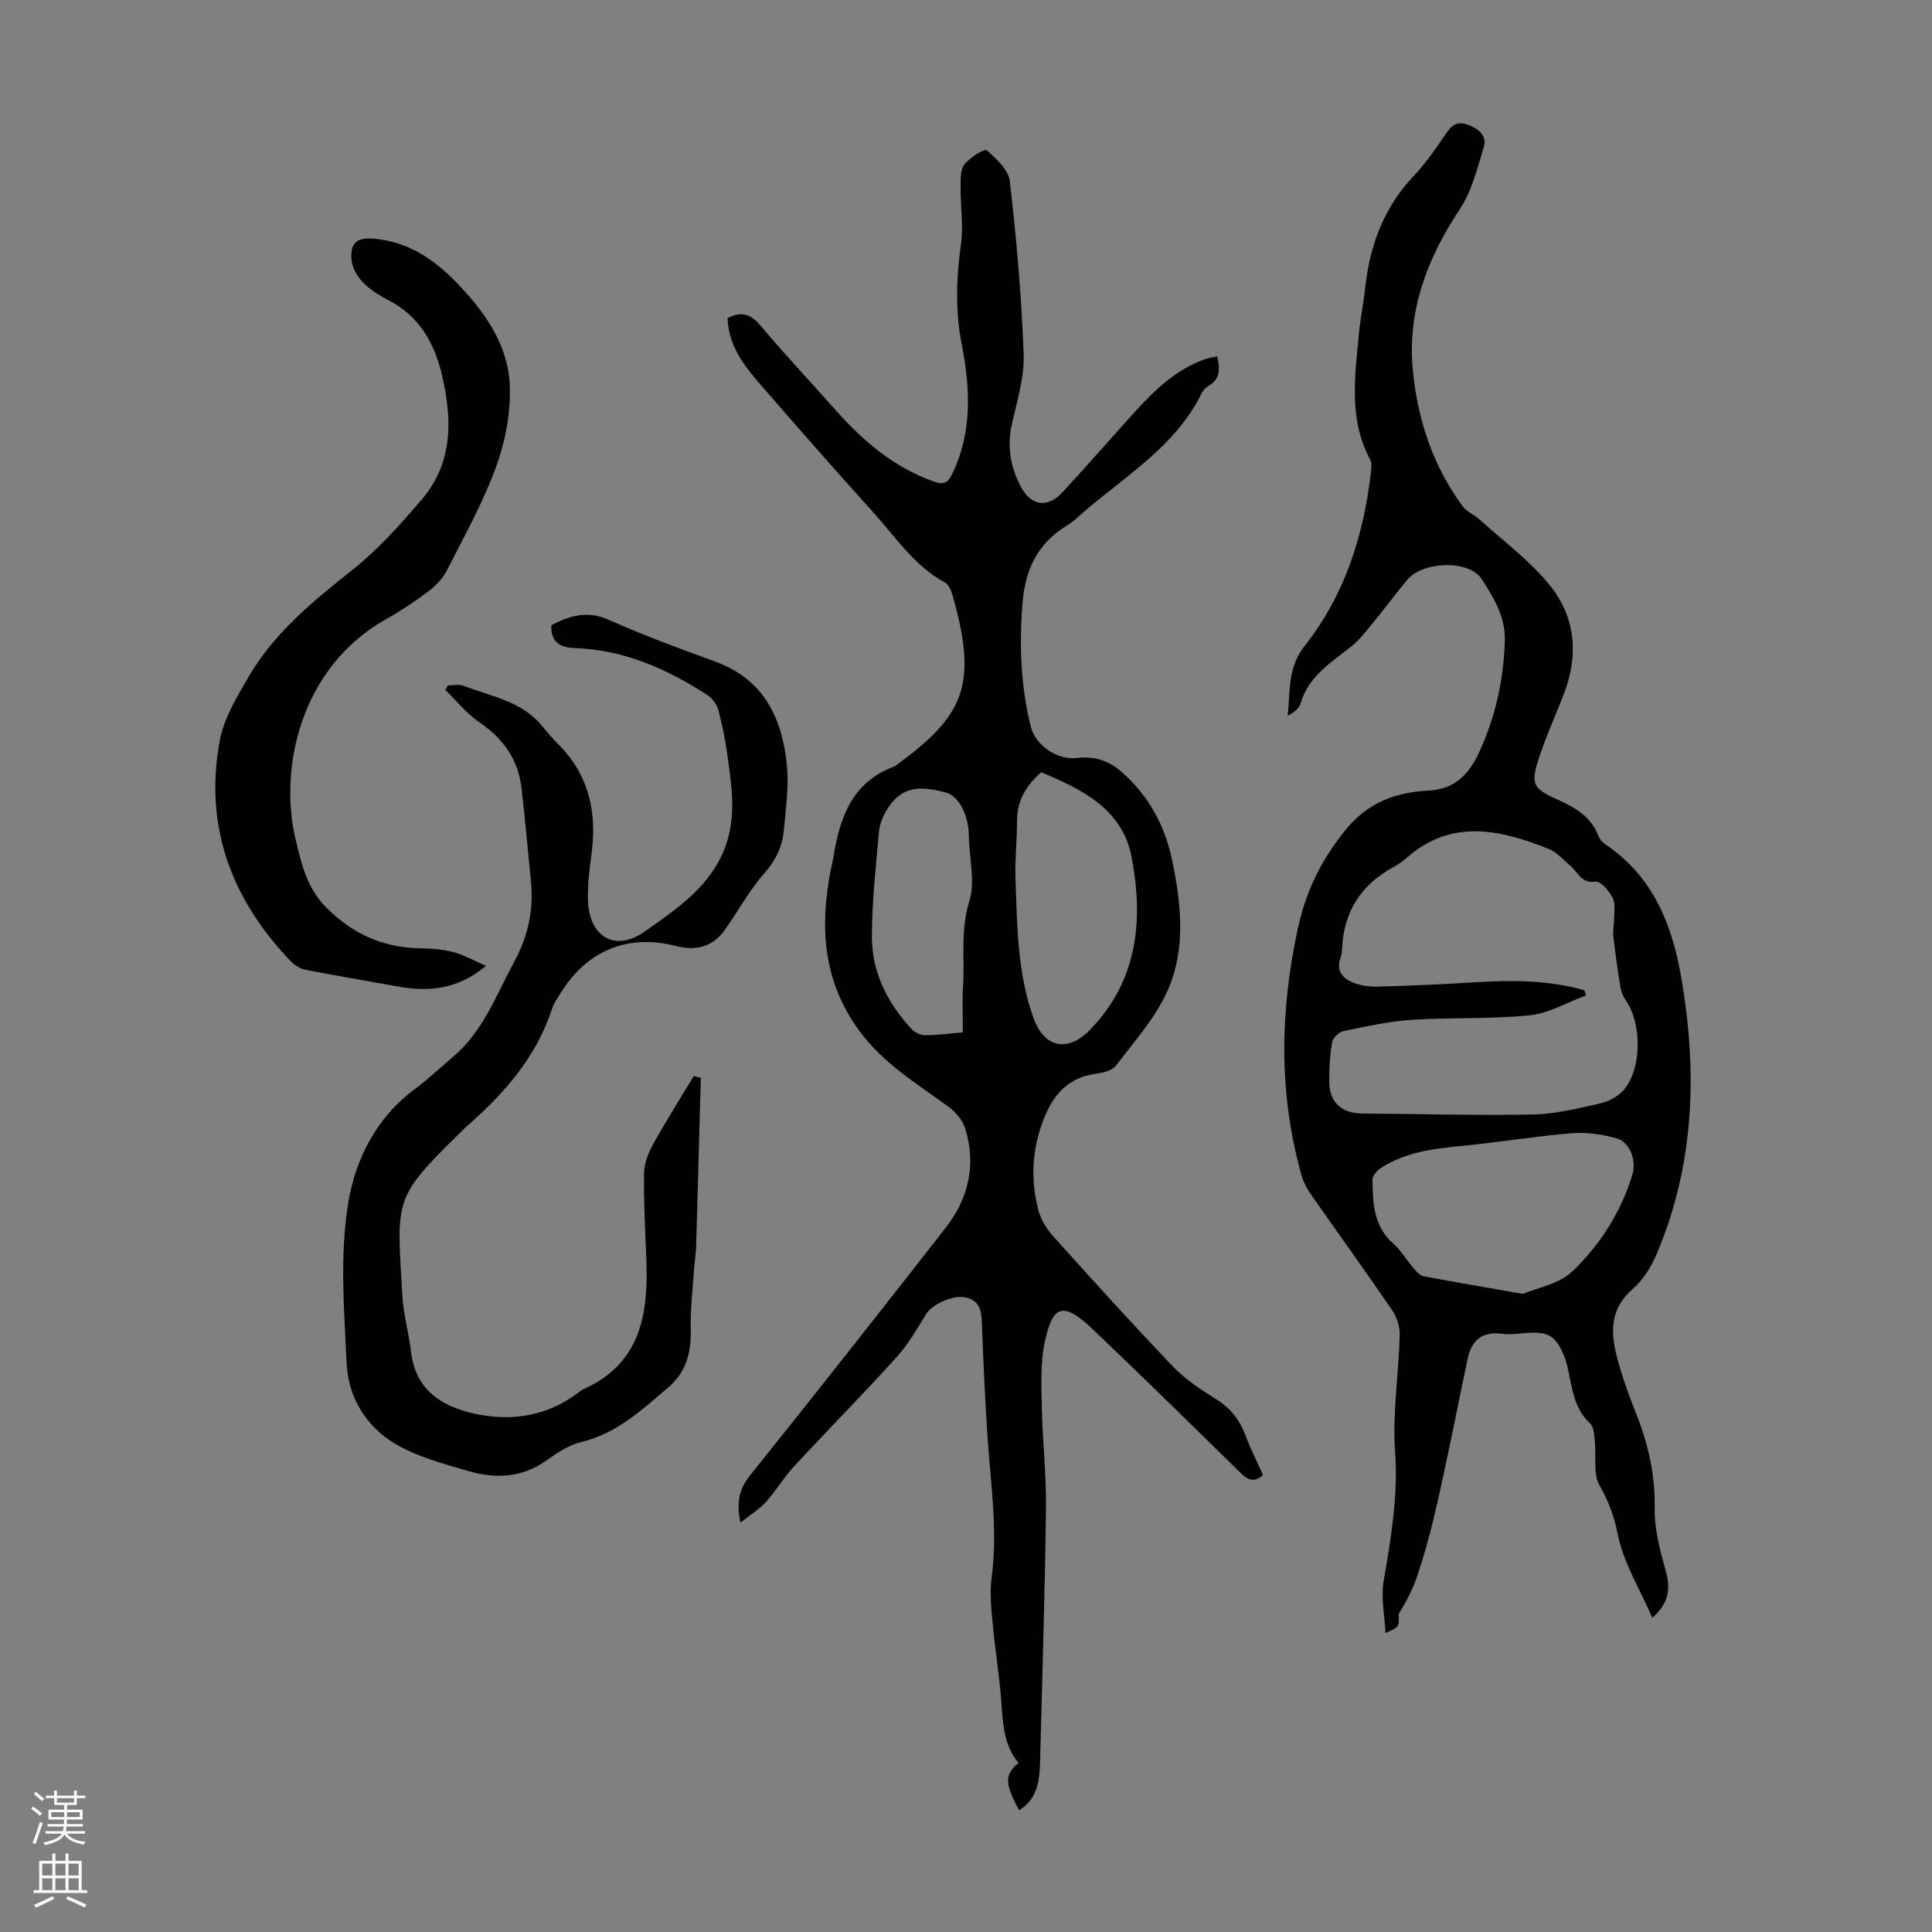
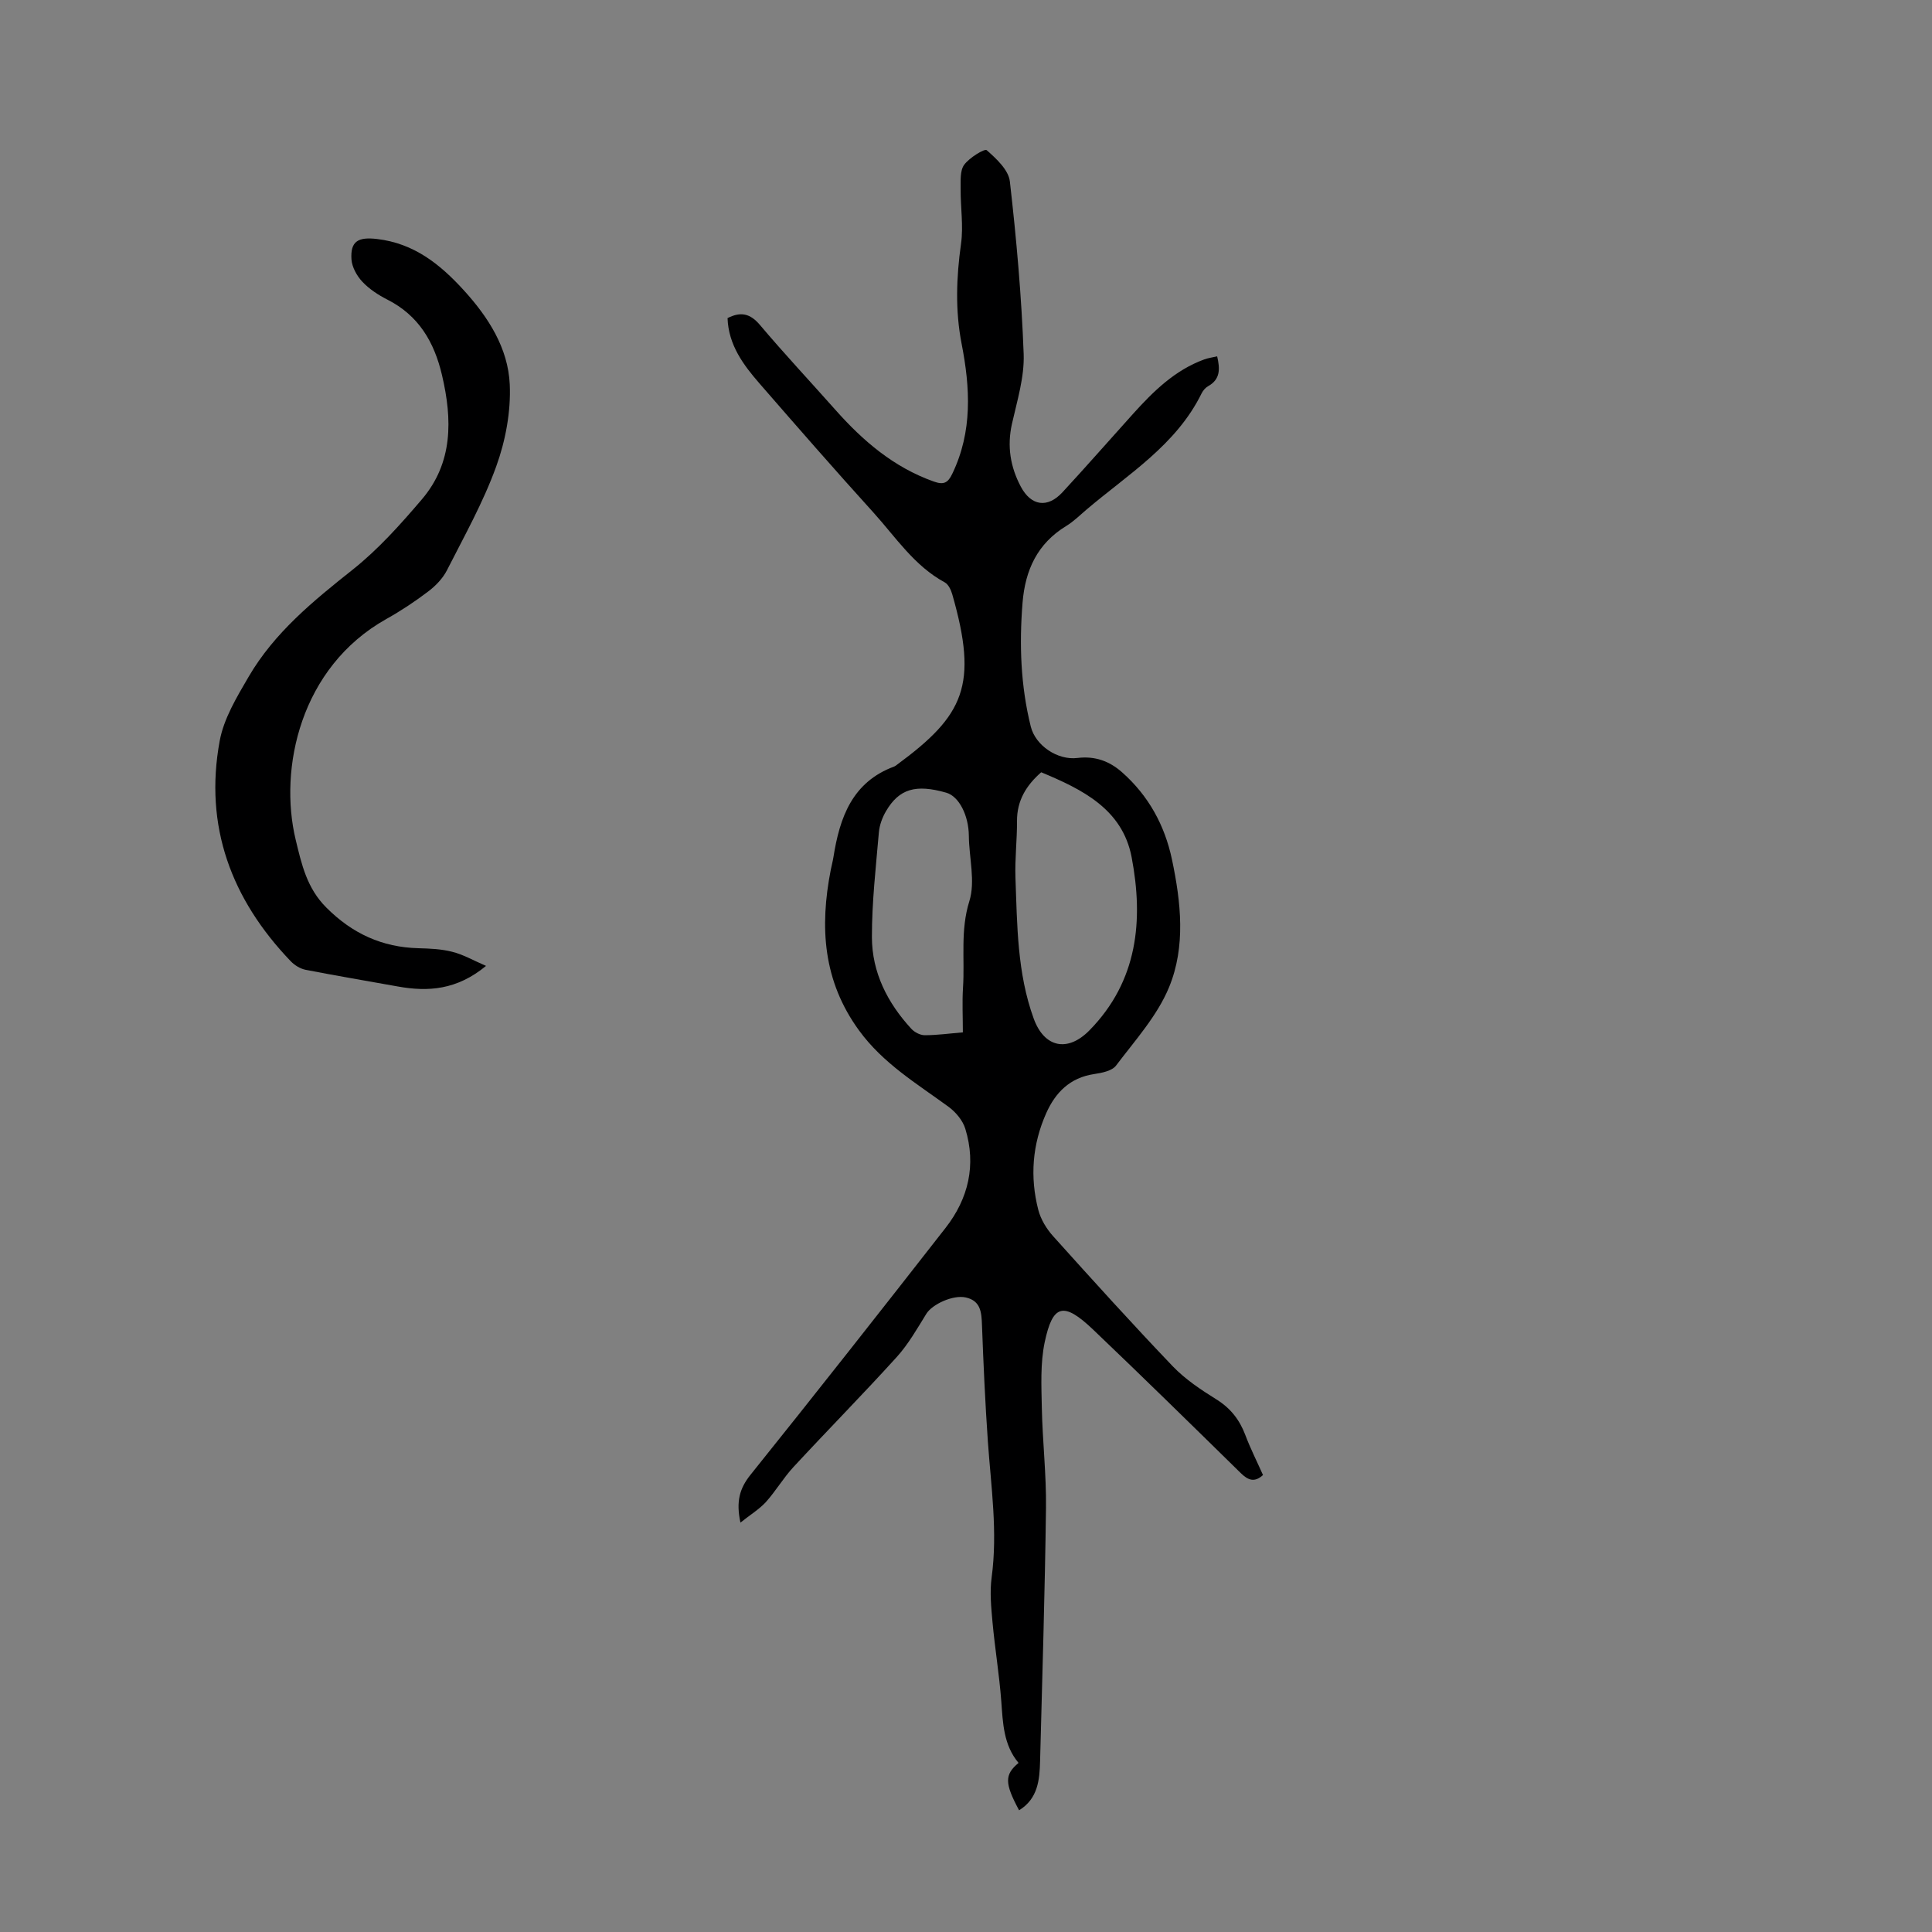
<svg xmlns="http://www.w3.org/2000/svg" enable-background="new 0 0 400 400" viewBox="0 0 400 400">
  <rect x="0" y="0" width="400" height="400" fill="#808080" stroke="none" />
  <g fill="#000001">
    <path d="m153.3 315.24c-.94-4.38-.17-7.1 2.1-9.92 13.59-16.93 27.01-33.99 40.37-51.1 4.74-6.07 6.38-13.03 4.09-20.51-.53-1.74-1.99-3.48-3.5-4.58-6.57-4.8-13.51-8.94-18.5-15.78-7.49-10.27-8.17-21.42-5.86-33.25.17-.88.41-1.74.55-2.62 1.3-8.21 3.87-15.57 12.61-18.79.2-.08.38-.24.56-.37 13.87-10.21 16.85-16.42 11.43-35.29-.26-.91-.8-2.04-1.54-2.45-6.32-3.42-10.16-9.36-14.78-14.47-7.97-8.79-15.77-17.73-23.55-26.68-3.39-3.89-6.46-8.02-6.65-13.57 2.7-1.37 4.66-1 6.7 1.41 5.05 5.98 10.41 11.7 15.61 17.56 5.71 6.44 12.08 11.91 20.37 14.86 2.06.74 2.94.31 3.85-1.6 4.21-8.75 3.72-17.76 1.93-26.93-1.34-6.87-1.09-13.75-.12-20.69.52-3.69-.11-7.53-.08-11.31.02-1.72-.16-3.82.73-5.04 1.07-1.47 4.24-3.4 4.66-3.03 2.01 1.76 4.53 4.1 4.8 6.47 1.36 11.87 2.42 23.8 2.86 35.74.17 4.79-1.36 9.69-2.43 14.47-1.03 4.62-.33 8.89 1.83 12.97 2.14 4.03 5.53 4.53 8.63 1.18 4.94-5.34 9.73-10.82 14.6-16.22 4.22-4.68 8.67-9.07 14.77-11.29.82-.3 1.71-.41 2.66-.63.6 2.58.69 4.75-1.88 6.18-.55.31-1.05.9-1.34 1.48-5.26 10.71-15.22 16.74-23.86 24.09-1.36 1.16-2.66 2.45-4.17 3.37-5.97 3.64-8.49 9.11-9.04 15.87-.7 8.65-.4 17.21 1.7 25.65.99 3.97 5.57 7.02 9.67 6.51 3.59-.44 6.59.62 9.24 2.97 5.48 4.85 8.82 10.96 10.32 18.03 1.87 8.86 2.88 18.04-.6 26.47-2.44 5.92-7.03 10.99-10.97 16.21-.84 1.12-2.97 1.53-4.58 1.77-4.97.75-7.98 3.81-9.89 8.11-2.87 6.45-3.39 13.2-1.63 20.01.51 1.96 1.7 3.92 3.07 5.44 8.15 9.07 16.34 18.12 24.77 26.94 2.59 2.7 5.84 4.86 9.05 6.86 2.91 1.82 4.77 4.19 5.96 7.34 1.06 2.82 2.43 5.52 3.67 8.31-1.74 1.59-3.07 1.1-4.6-.4-10.14-9.95-20.29-19.91-30.57-29.71-6.16-5.87-8.37-5.2-10.02 2.58-.93 4.39-.69 9.09-.6 13.64.14 6.91.95 13.82.86 20.72-.22 17.45-.77 34.9-1.22 52.35-.1 3.93-.44 7.83-4.35 10.23-3-5.59-3.04-7.37-.11-9.81-3.12-3.7-3.24-8.25-3.58-12.82-.41-5.45-1.31-10.86-1.81-16.3-.28-3.08-.59-6.25-.18-9.29 1.27-9.44-.12-18.74-.78-28.1-.56-8.03-.92-16.07-1.22-24.11-.1-2.63-.23-5.03-3.33-5.74-2.66-.61-6.98 1.42-8.18 3.36-1.91 3.09-3.74 6.32-6.16 8.99-6.99 7.71-14.3 15.12-21.37 22.76-2.1 2.27-3.69 5.02-5.77 7.32-1.41 1.49-3.23 2.6-5.2 4.18zm62.27-155.35c-3.08 2.7-5.04 5.85-5.01 10.12.02 3.91-.46 7.83-.32 11.73.36 9.82.35 19.73 3.78 29.15 2.19 6.02 7.02 7.03 11.54 2.43 10.01-10.2 11.22-22.78 8.73-35.86-1.91-9.95-10.21-14.03-18.72-17.57zm-16.22 53.85c0-3.25-.16-6.26.03-9.25.39-5.95-.58-11.85 1.31-17.9 1.29-4.1-.06-9.01-.1-13.55-.04-4.21-2.03-8.16-4.67-8.92-6.31-1.81-9.77-.82-12.49 3.84-.77 1.31-1.34 2.88-1.47 4.38-.62 7.22-1.45 14.46-1.44 21.69.01 7.3 3.23 13.62 8.16 18.97.66.72 1.84 1.33 2.78 1.33 2.55 0 5.08-.36 7.89-.59z" />
-     <path d="m342.1 334.96c-2.62-6.02-5.99-11.44-7.16-17.3-.76-3.81-1.88-6.8-3.76-10.09-1.4-2.45-.65-6.1-.99-9.2-.14-1.27-.2-2.93-.99-3.67-2.85-2.66-3.53-6.1-4.24-9.62-.3-1.53-.59-3.09-1.19-4.51-1.73-4.07-3.28-4.91-7.7-4.6-1.67.12-3.38.4-5.02.18-4.04-.54-6.34 1.22-7.16 5.04-1.33 6.2-2.54 12.42-3.85 18.62-1.08 5.12-2.16 10.24-3.4 15.32-.93 3.79-1.99 7.55-3.24 11.24-.93 2.73-2.28 5.32-3.83 7.81.13 2.68.13 2.68-2.72 3.91-.18-3.73-.96-7.29-.4-10.61 1.52-8.92 3.05-17.69 2.39-26.91-.57-7.97.74-16.07.96-24.12.05-1.73-.59-3.75-1.57-5.18-5.55-8.13-11.32-16.1-16.95-24.17-.81-1.16-1.46-2.51-1.84-3.87-4.72-16.84-4.45-33.65-.79-50.74 1.67-7.8 4.7-14.1 9.67-20.35 4.83-6.08 10.62-8.09 17.51-8.46 5.56-.3 8.42-3.58 10.47-8.05 3.35-7.3 5.02-14.98 5.26-23.03.14-4.92-2.34-8.89-4.74-12.65-2.64-4.12-12.21-3.79-15.47.11-2.37 2.83-4.55 5.81-6.9 8.66-1.49 1.81-2.93 3.74-4.74 5.18-4.17 3.32-8.81 6.1-10.43 11.72-.31 1.08-1.41 1.93-2.68 2.55.55-5.1-.03-9.97 3.51-14.44 8.33-10.52 12.25-22.94 13.75-36.17.09-.76.19-1.69-.14-2.31-4.56-8.43-3.19-17.39-2.36-26.28.29-3.11.95-6.19 1.28-9.3.94-8.78 3.81-16.65 10.02-23.21 2.6-2.74 4.77-5.93 6.9-9.07 1.23-1.82 2.59-2.25 4.51-1.51 2.07.8 3.83 2.25 3.15 4.49-1.34 4.43-2.48 9.18-4.99 12.95-6.79 10.22-10.91 21.11-9.71 33.41.99 10.2 4.18 19.82 10.38 28.18.82 1.11 2.34 1.66 3.4 2.62 4.86 4.4 10.24 8.38 14.37 13.39 5.41 6.54 6.27 14.41 3.21 22.48-1.7 4.49-3.72 8.86-5.22 13.42-1.81 5.48-1.37 6.4 3.78 8.71 3.66 1.64 6.93 3.51 8.48 7.49.27.69.83 1.39 1.45 1.8 9.59 6.38 13.67 16.17 15.57 26.79 3.55 19.8 3.02 39.43-5.05 58.27-1.11 2.59-2.8 5.22-4.9 7.04-4.55 3.93-4.58 8.69-3.3 13.72 1.01 3.99 2.41 7.9 3.94 11.73 2.56 6.4 4.08 12.85 3.95 19.86-.08 4.34 1.12 8.78 2.3 13.03 1.01 3.63.72 6.56-2.78 9.7zm-14.09-129.95c.11.36.23.72.34 1.09-3.88 1.43-7.68 3.7-11.66 4.11-8.08.82-16.27.4-24.38.93-4.75.31-9.46 1.37-14.13 2.33-.94.19-2.22 1.38-2.37 2.27-.47 2.74-.65 5.56-.6 8.34.07 4.15 2.6 6.42 6.68 6.45 11.85.1 23.71.44 35.55.21 4.61-.09 9.23-1.25 13.77-2.27 1.76-.4 3.72-1.39 4.89-2.72 3.81-4.32 3.9-13.64.57-18.53-.54-.79-.98-1.74-1.14-2.67-.59-3.53-1.09-7.07-1.5-10.62-.14-1.18.15-2.4.15-3.61 0-1.49.34-3.2-.28-4.4-.74-1.43-2.48-3.52-3.53-3.38-3.04.41-3.69-2.01-5.28-3.32-1.45-1.2-2.77-2.8-4.44-3.46-10.06-4-20.1-6.36-29.44 1.87-.83.73-1.78 1.38-2.75 1.91-6.7 3.66-10.28 9.25-10.59 16.9-.03.66-.15 1.35-.37 1.97-.91 2.63.55 4.18 2.63 5.02 1.6.65 3.49.89 5.23.84 6.81-.2 13.63-.49 20.43-.92 7.49-.46 14.93-.4 22.22 1.66zm-12.71 62.88c2.78-1.2 7.42-1.99 10.25-4.68 5.74-5.47 10.06-12.25 12.41-20.01.92-3.02-.55-6.8-3.34-7.55-2.96-.79-6.18-1.28-9.22-1.03-7.76.65-15.47 1.94-23.23 2.68-5.73.55-11.33 1.32-16.27 4.52-.8.52-1.76 1.61-1.75 2.42.07 4.81.21 9.62 4.31 13.23 1.65 1.46 2.8 3.47 4.26 5.17.55.64 1.26 1.44 2.01 1.59 6.35 1.2 12.74 2.28 20.57 3.66z" />
-     <path d="m92.73 141.91c1.07 0 2.26-.31 3.18.05 5.73 2.24 12.16 3.16 16.36 8.4 1.05 1.31 2.17 2.57 3.35 3.76 6.39 6.41 8.03 14.19 6.82 22.88-.41 2.99-.76 6.01-.73 9.02.08 7.8 5.5 11.3 11.84 6.8 6.61-4.69 13.74-9.37 16.72-17.79 2.23-6.32 1.17-12.6.3-18.9-.42-3.09-1.05-6.18-1.87-9.19-.31-1.14-1.23-2.38-2.23-3.03-8.37-5.42-17.29-9.39-27.46-9.73-3-.1-4.98-1.17-4.87-4.73 3.75-1.94 7.39-3.14 11.88-1.13 7.23 3.23 14.69 5.97 22.14 8.69 9.96 3.64 13.74 11.62 14.74 21.23.47 4.5-.2 9.14-.62 13.69-.31 3.36-1.67 6.21-4.05 8.9-3.16 3.56-5.43 7.89-8.23 11.79-2.52 3.51-6.02 4.29-10.12 3.23-9.83-2.53-18.25.89-23.68 9.57-.71 1.14-1.53 2.27-1.94 3.52-3.28 10.05-9.99 17.58-17.74 24.36-.42.37-.81.77-1.21 1.16-14.06 13.81-13.14 13.77-12 33.86.22 3.88 1.34 7.71 1.8 11.59.93 7.87 6.35 11.29 13.14 12.78 7.59 1.66 14.91.55 21.35-4.26.36-.27.7-.59 1.1-.77 11.93-5.27 13.57-15.55 13.12-26.88-.24-5.92-.55-11.85-.48-17.77.02-2 .81-4.15 1.79-5.94 2.64-4.79 5.58-9.43 8.5-14.29.72.19 1.48.39 1.46.38-.32 11.78-.62 23.37-.96 34.95-.05 1.56-.33 3.1-.43 4.66-.27 4.09-.78 8.19-.69 12.28.11 4.83-.78 8.92-4.71 12.25-5.47 4.64-10.63 9.51-17.98 11.26-2.62.62-5.09 2.33-7.36 3.93-5.04 3.55-10.53 3.66-16.04 2.06-5.24-1.52-10.71-2.98-15.3-5.75-5.84-3.52-9.5-9.54-9.84-16.38-.54-11.15-1.47-22.57.33-33.45 1.46-8.86 5.78-17.6 13.75-23.47 2.78-2.05 5.3-4.47 7.95-6.71 6.21-5.24 8.89-12.72 12.61-19.58 2.88-5.31 4.11-10.77 3.51-16.71-.65-6.44-1.21-12.9-1.95-19.33-.69-5.9-3.76-10.25-8.71-13.6-2.65-1.8-4.73-4.45-7.07-6.72.15-.32.34-.63.53-.94z" />
    <path d="m100.63 199.98c-6.05 4.99-11.99 5.39-18.27 4.26-6.37-1.15-12.76-2.22-19.12-3.46-1.1-.22-2.26-.95-3.05-1.77-12.29-12.82-17.97-27.96-14.7-45.64.86-4.65 3.56-9.09 6-13.28 5.33-9.12 13.35-15.66 21.54-22.16 5.29-4.2 9.9-9.37 14.31-14.54 6.47-7.6 6.33-16.52 4.17-25.73-1.61-6.86-4.83-12.35-11.33-15.64-1.87-.95-3.73-2.17-5.16-3.69-1.13-1.2-2.13-3-2.25-4.59-.27-3.87 1.45-4.7 5.27-4.26 7.66.89 13.05 5.2 17.98 10.61 5.11 5.61 9.18 11.98 9.52 19.51.25 5.64-.88 11.66-2.81 16.99-2.68 7.42-6.6 14.4-10.19 21.47-.86 1.69-2.33 3.22-3.86 4.38-2.75 2.09-5.66 4.02-8.68 5.71-17.83 9.98-22.33 30.98-18.78 45.72 1.23 5.09 2.31 10.01 6.35 14.04 5.39 5.39 11.54 8.21 19.07 8.41 2.34.06 4.74.16 6.99.74 2.24.55 4.3 1.75 7 2.92z" />
  </g>
-   <path d="m6.44 374.46.42-.45c.65.47 1.27.95 1.85 1.44l-.45.49c-.65-.56-1.25-1.06-1.82-1.48m.93 7.33-.63-.26c.55-1.36 1.05-2.8 1.52-4.33.19.1.38.19.59.27-.46 1.29-.95 2.73-1.48 4.32m-.38-10.38.44-.42c.43.34 1.01.82 1.74 1.44l-.49.49c-.53-.51-1.09-1.01-1.69-1.51m2.5.35h1.72v-1.04h.59v1.04h3.52v-1.04h.59v1.04h1.75v.53h-1.75v1.42h-2.03v.97h3.22v2.03h-3.24c0 .35-.01.66-.03.93h3.32v.53h-3.37c-.03.27-.08.58-.15.94h3.96v.53h-3.71c.67.92 1.93 1.48 3.79 1.68-.13.24-.23.44-.29.59-2.13-.38-3.48-1.08-4.04-2.12-.43.97-1.77 1.72-4.03 2.23-.09-.19-.2-.37-.33-.55 2.1-.42 3.37-1.03 3.81-1.83h-3.36v-.53h3.58c.08-.29.13-.61.16-.94h-3.33v-.53h3.39c.02-.27.04-.58.04-.93h-3.23v-2.03h3.25v-.97h-2.07v-1.42h-1.73zm1.12 3.44v1h2.65c.01-.3.02-.44.01-.4v-.25-.35zm1.19-2h3.52v-.91h-3.52zm4.71 2h-2.63v.59c0 .15-.01.28-.01.4h2.64z" fill="#fbfafa" />
-   <path d="m13.56 383.74h.63v1.52h2.72v6.07h1.13v.6h-11.06v-.6h1.13v-6.07h2.73v-1.52h.63v1.52h2.1v-1.52zm-2.69 8.83.38.56c-1.24.63-2.53 1.25-3.85 1.85-.1-.21-.21-.42-.34-.63 1.36-.55 2.63-1.15 3.81-1.78m-2.13-4.27h2.1v-2.45h-2.1zm0 3.04h2.1v-2.46h-2.1zm2.72-3.04h2.1v-2.45h-2.1zm0 3.04h2.1v-2.46h-2.1zm6.07 3.6c-1.41-.71-2.7-1.3-3.86-1.78l.35-.56c1.45.62 2.75 1.19 3.88 1.72zm-1.25-9.09h-2.1v2.45h2.1zm-2.09 5.49h2.1v-2.46h-2.1z" fill="#fbfafa" />
</svg>